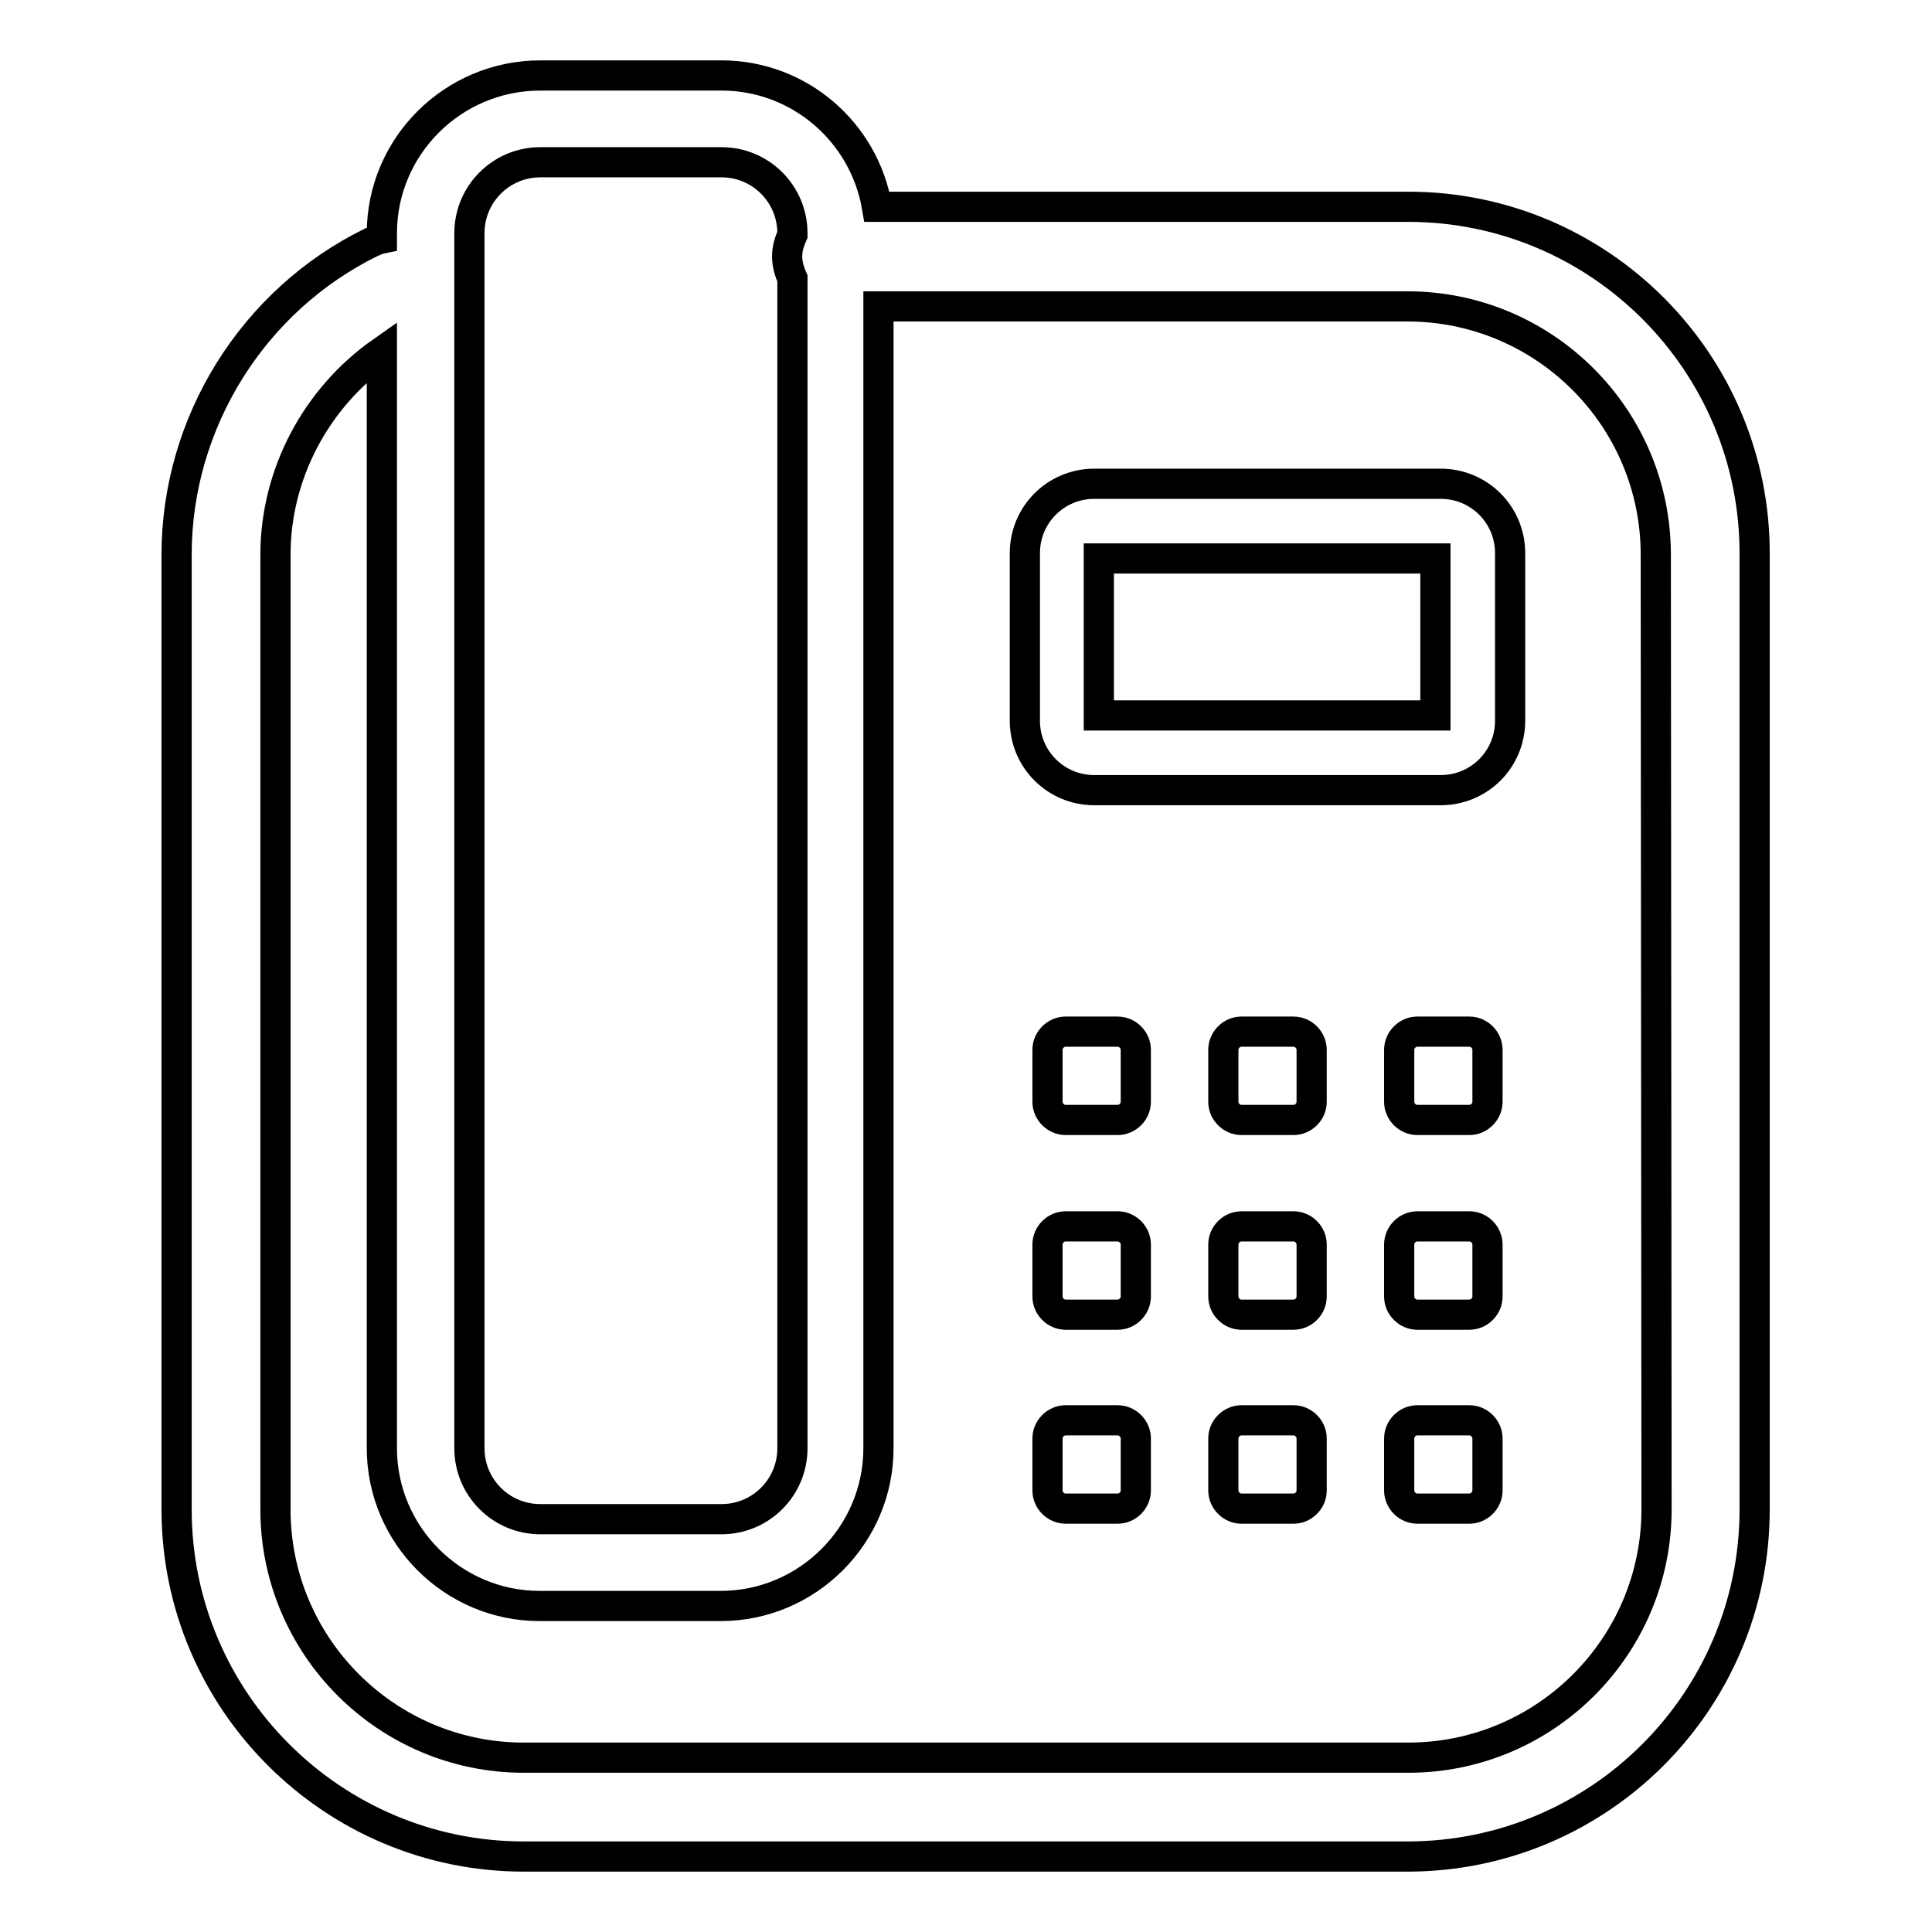
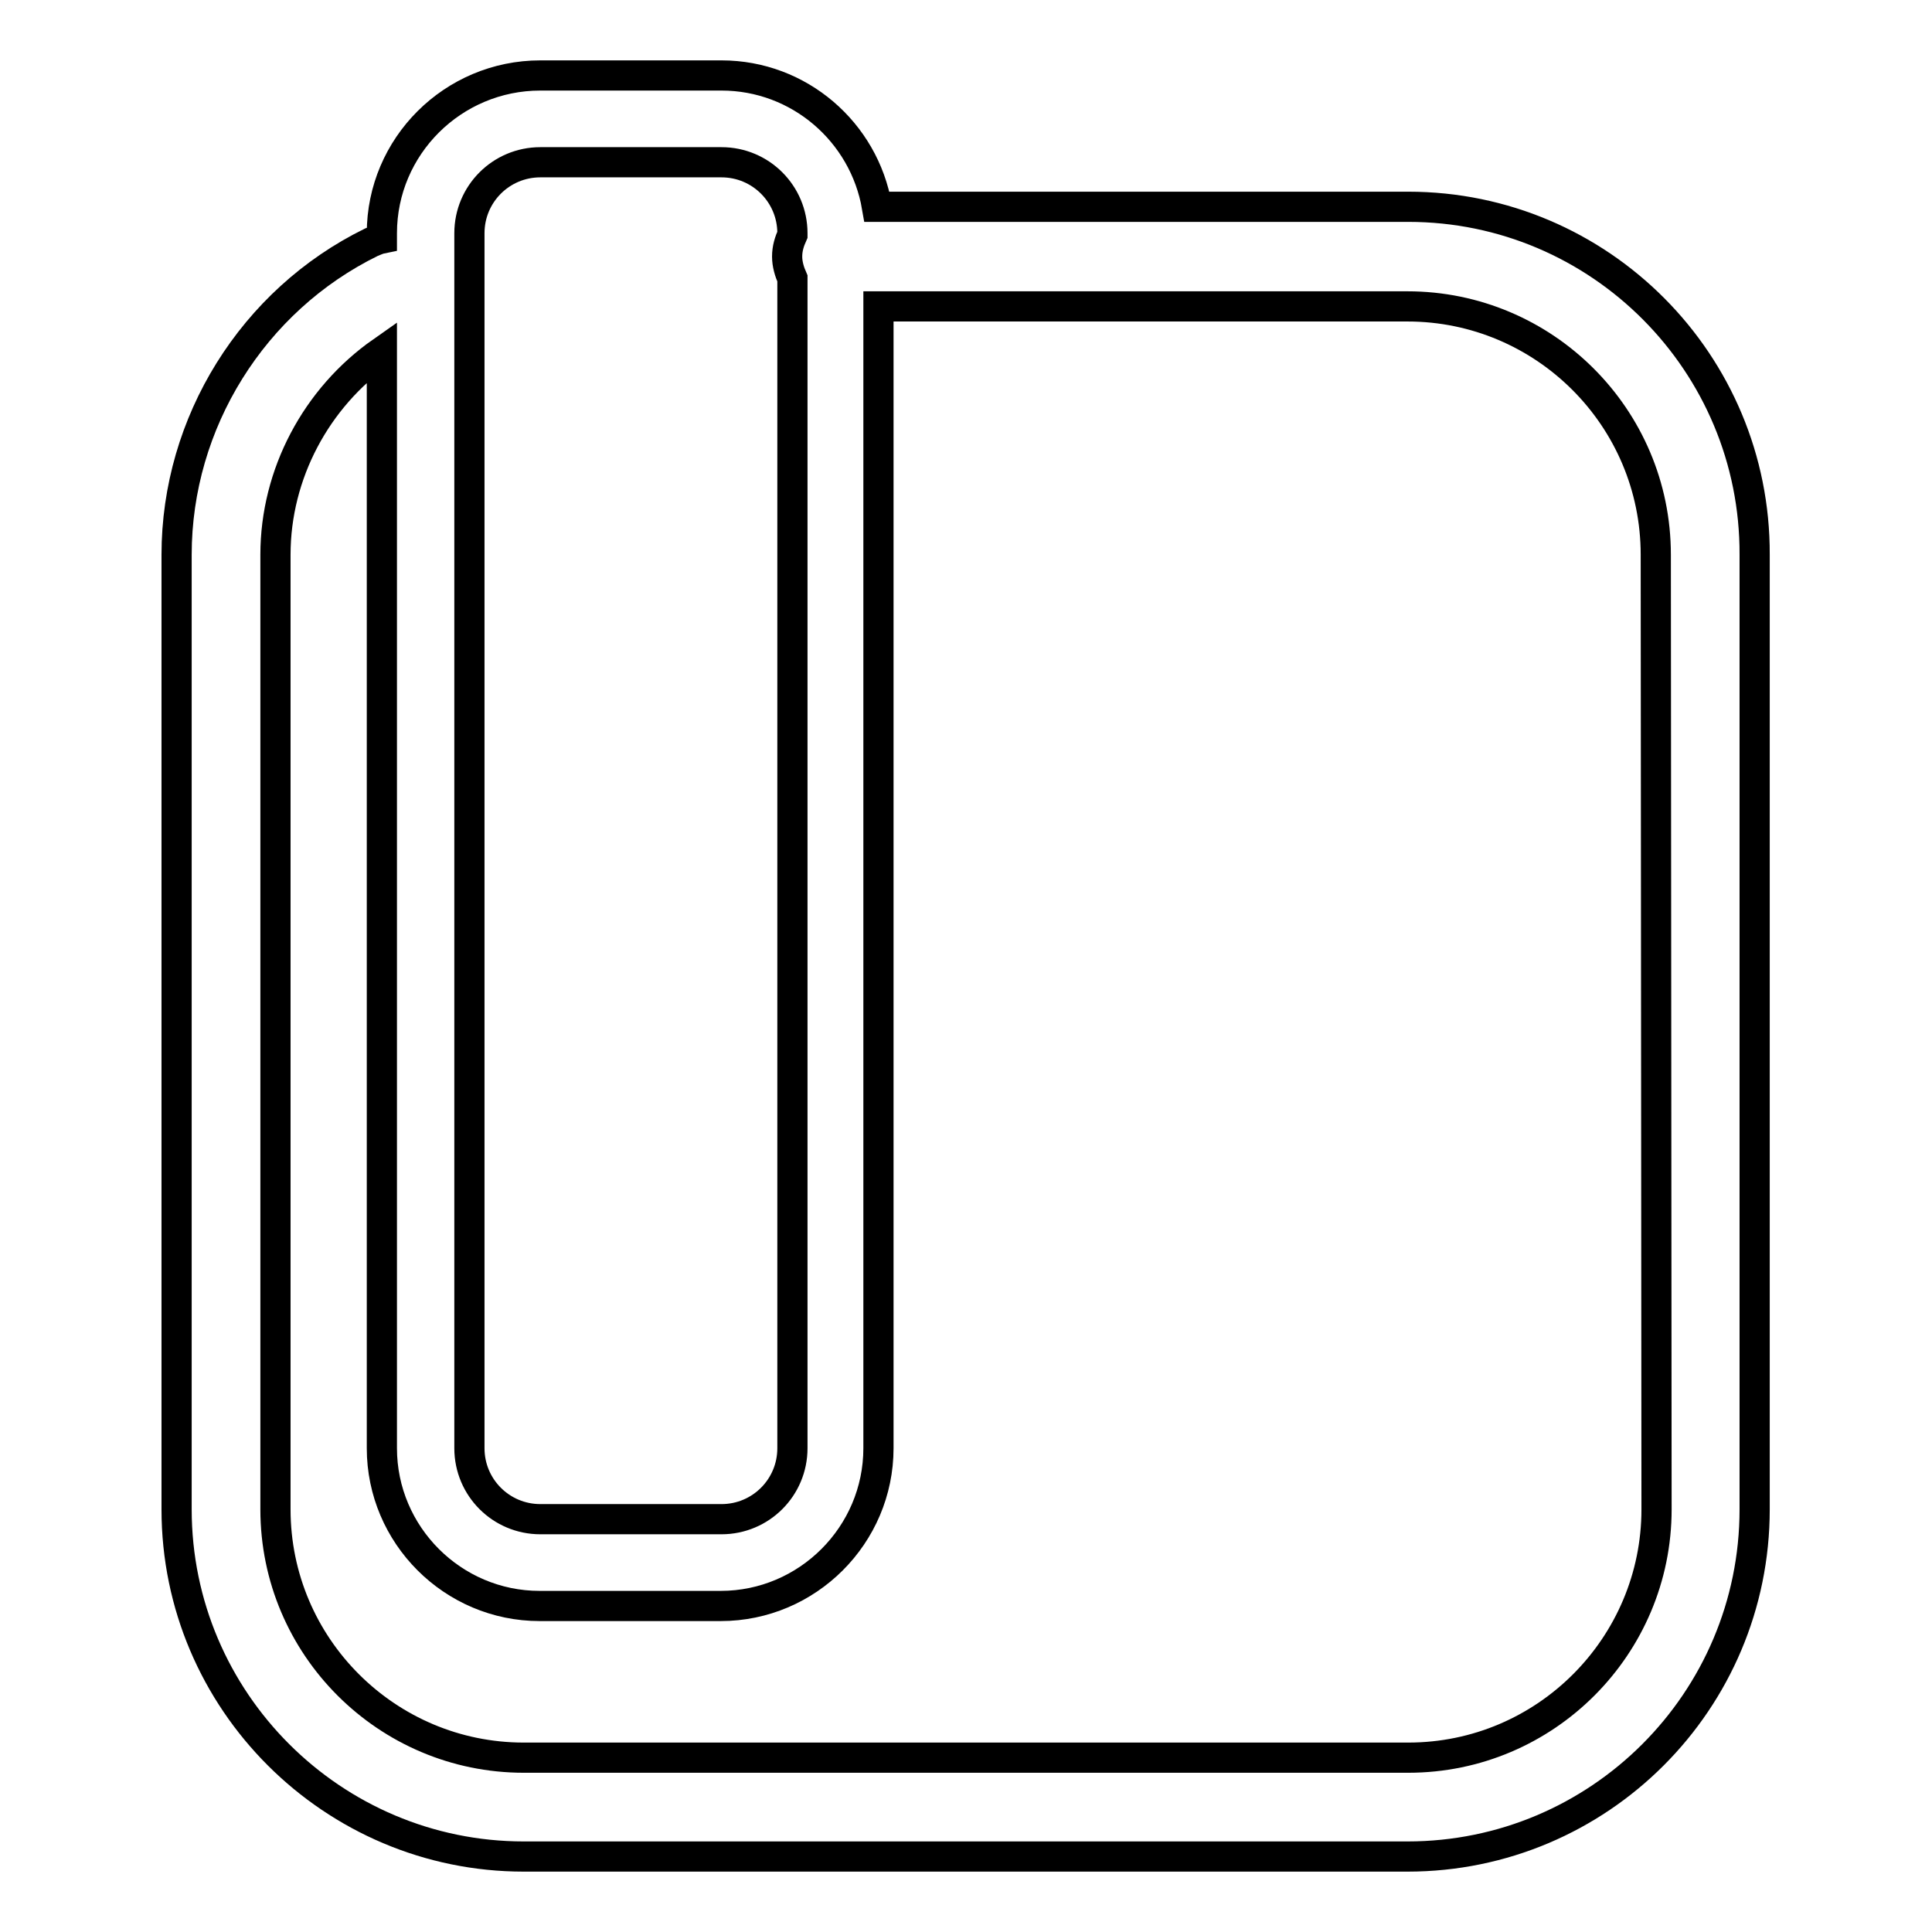
<svg xmlns="http://www.w3.org/2000/svg" version="1.1" x="0px" y="0px" viewBox="0 0 256 256" enable-background="new 0 0 256 256" xml:space="preserve">
  <g>
    <path stroke-width="4" fill-opacity="0" stroke="#000000" d="M186.6,27.4h-70.4C114.5,17.5,105.9,10,95.6,10h-24C60,10,50.6,19.4,50.6,30.9v0.7 c-0.5,0.1-0.9,0.3-1.4,0.5C33.5,39.8,23.4,56,23.4,73.5V200c0,25.4,20.7,46,46,46h117.1c25.4,0,46-20.6,46-46V73.5 C232.6,48.1,212,27.4,186.6,27.4L186.6,27.4z M62.2,30.9c0-5.2,4.2-9.4,9.4-9.4h24c5.2,0,9.4,4.2,9.4,9.4v0.2 c-0.4,0.9-0.7,1.8-0.7,2.9c0,1,0.3,2,0.7,2.9v155c0,5.2-4.2,9.4-9.4,9.4h-24c-5.2,0-9.4-4.2-9.4-9.4V30.9z M219.5,200 c0,18.1-14.7,32.9-32.9,32.9H69.4c-18.1,0-32.9-14.7-32.9-32.9V73.5c0-10.7,5.4-20.8,14.1-26.9v145.3c0,11.5,9.4,20.9,20.9,20.9h24 c11.5,0,20.9-9.4,20.9-20.9V40.6h70.1c18.1,0,32.9,14.7,32.9,32.9L219.5,200L219.5,200z" />
-     <path stroke-width="4" fill-opacity="0" stroke="#000000" d="M190.9,64.1H145c-5.1,0-9.2,4.1-9.2,9.2v22.2c0,5.1,4.1,9.2,9.2,9.2h45.9c5.1,0,9.2-4.1,9.2-9.2V73.3 C200.1,68.2,196,64.1,190.9,64.1z M190.2,94.8h-44.6V74h44.6L190.2,94.8L190.2,94.8z M148.1,136.7h-6.9c-1.3,0-2.4,1.1-2.4,2.4v6.9 c0,1.3,1.1,2.4,2.4,2.4h6.9c1.3,0,2.4-1.1,2.4-2.4v-6.9C150.5,137.8,149.4,136.7,148.1,136.7z M171.4,136.7h-6.9 c-1.3,0-2.4,1.1-2.4,2.4v6.9c0,1.3,1.1,2.4,2.4,2.4h6.9c1.3,0,2.4-1.1,2.4-2.4v-6.9C173.8,137.8,172.7,136.7,171.4,136.7z  M194.7,136.7h-6.9c-1.3,0-2.4,1.1-2.4,2.4v6.9c0,1.3,1.1,2.4,2.4,2.4h6.9c1.3,0,2.4-1.1,2.4-2.4v-6.9 C197.1,137.8,196,136.7,194.7,136.7z M148.1,162.5h-6.9c-1.3,0-2.4,1.1-2.4,2.4v6.9c0,1.3,1.1,2.4,2.4,2.4h6.9 c1.3,0,2.4-1.1,2.4-2.4v-6.9C150.5,163.6,149.4,162.5,148.1,162.5z M171.4,162.5h-6.9c-1.3,0-2.4,1.1-2.4,2.4v6.9 c0,1.3,1.1,2.4,2.4,2.4h6.9c1.3,0,2.4-1.1,2.4-2.4v-6.9C173.8,163.6,172.7,162.5,171.4,162.5z M194.7,162.5h-6.9 c-1.3,0-2.4,1.1-2.4,2.4v6.9c0,1.3,1.1,2.4,2.4,2.4h6.9c1.3,0,2.4-1.1,2.4-2.4v-6.9C197.1,163.6,196,162.5,194.7,162.5z  M148.1,188.2h-6.9c-1.3,0-2.4,1.1-2.4,2.4v6.9c0,1.3,1.1,2.4,2.4,2.4h6.9c1.3,0,2.4-1.1,2.4-2.4v-6.9 C150.5,189.3,149.4,188.2,148.1,188.2z M171.4,188.2h-6.9c-1.3,0-2.4,1.1-2.4,2.4v6.9c0,1.3,1.1,2.4,2.4,2.4h6.9 c1.3,0,2.4-1.1,2.4-2.4v-6.9C173.8,189.3,172.7,188.2,171.4,188.2z M194.7,188.2h-6.9c-1.3,0-2.4,1.1-2.4,2.4v6.9 c0,1.3,1.1,2.4,2.4,2.4h6.9c1.3,0,2.4-1.1,2.4-2.4v-6.9C197.1,189.3,196,188.2,194.7,188.2z" />
  </g>
</svg>